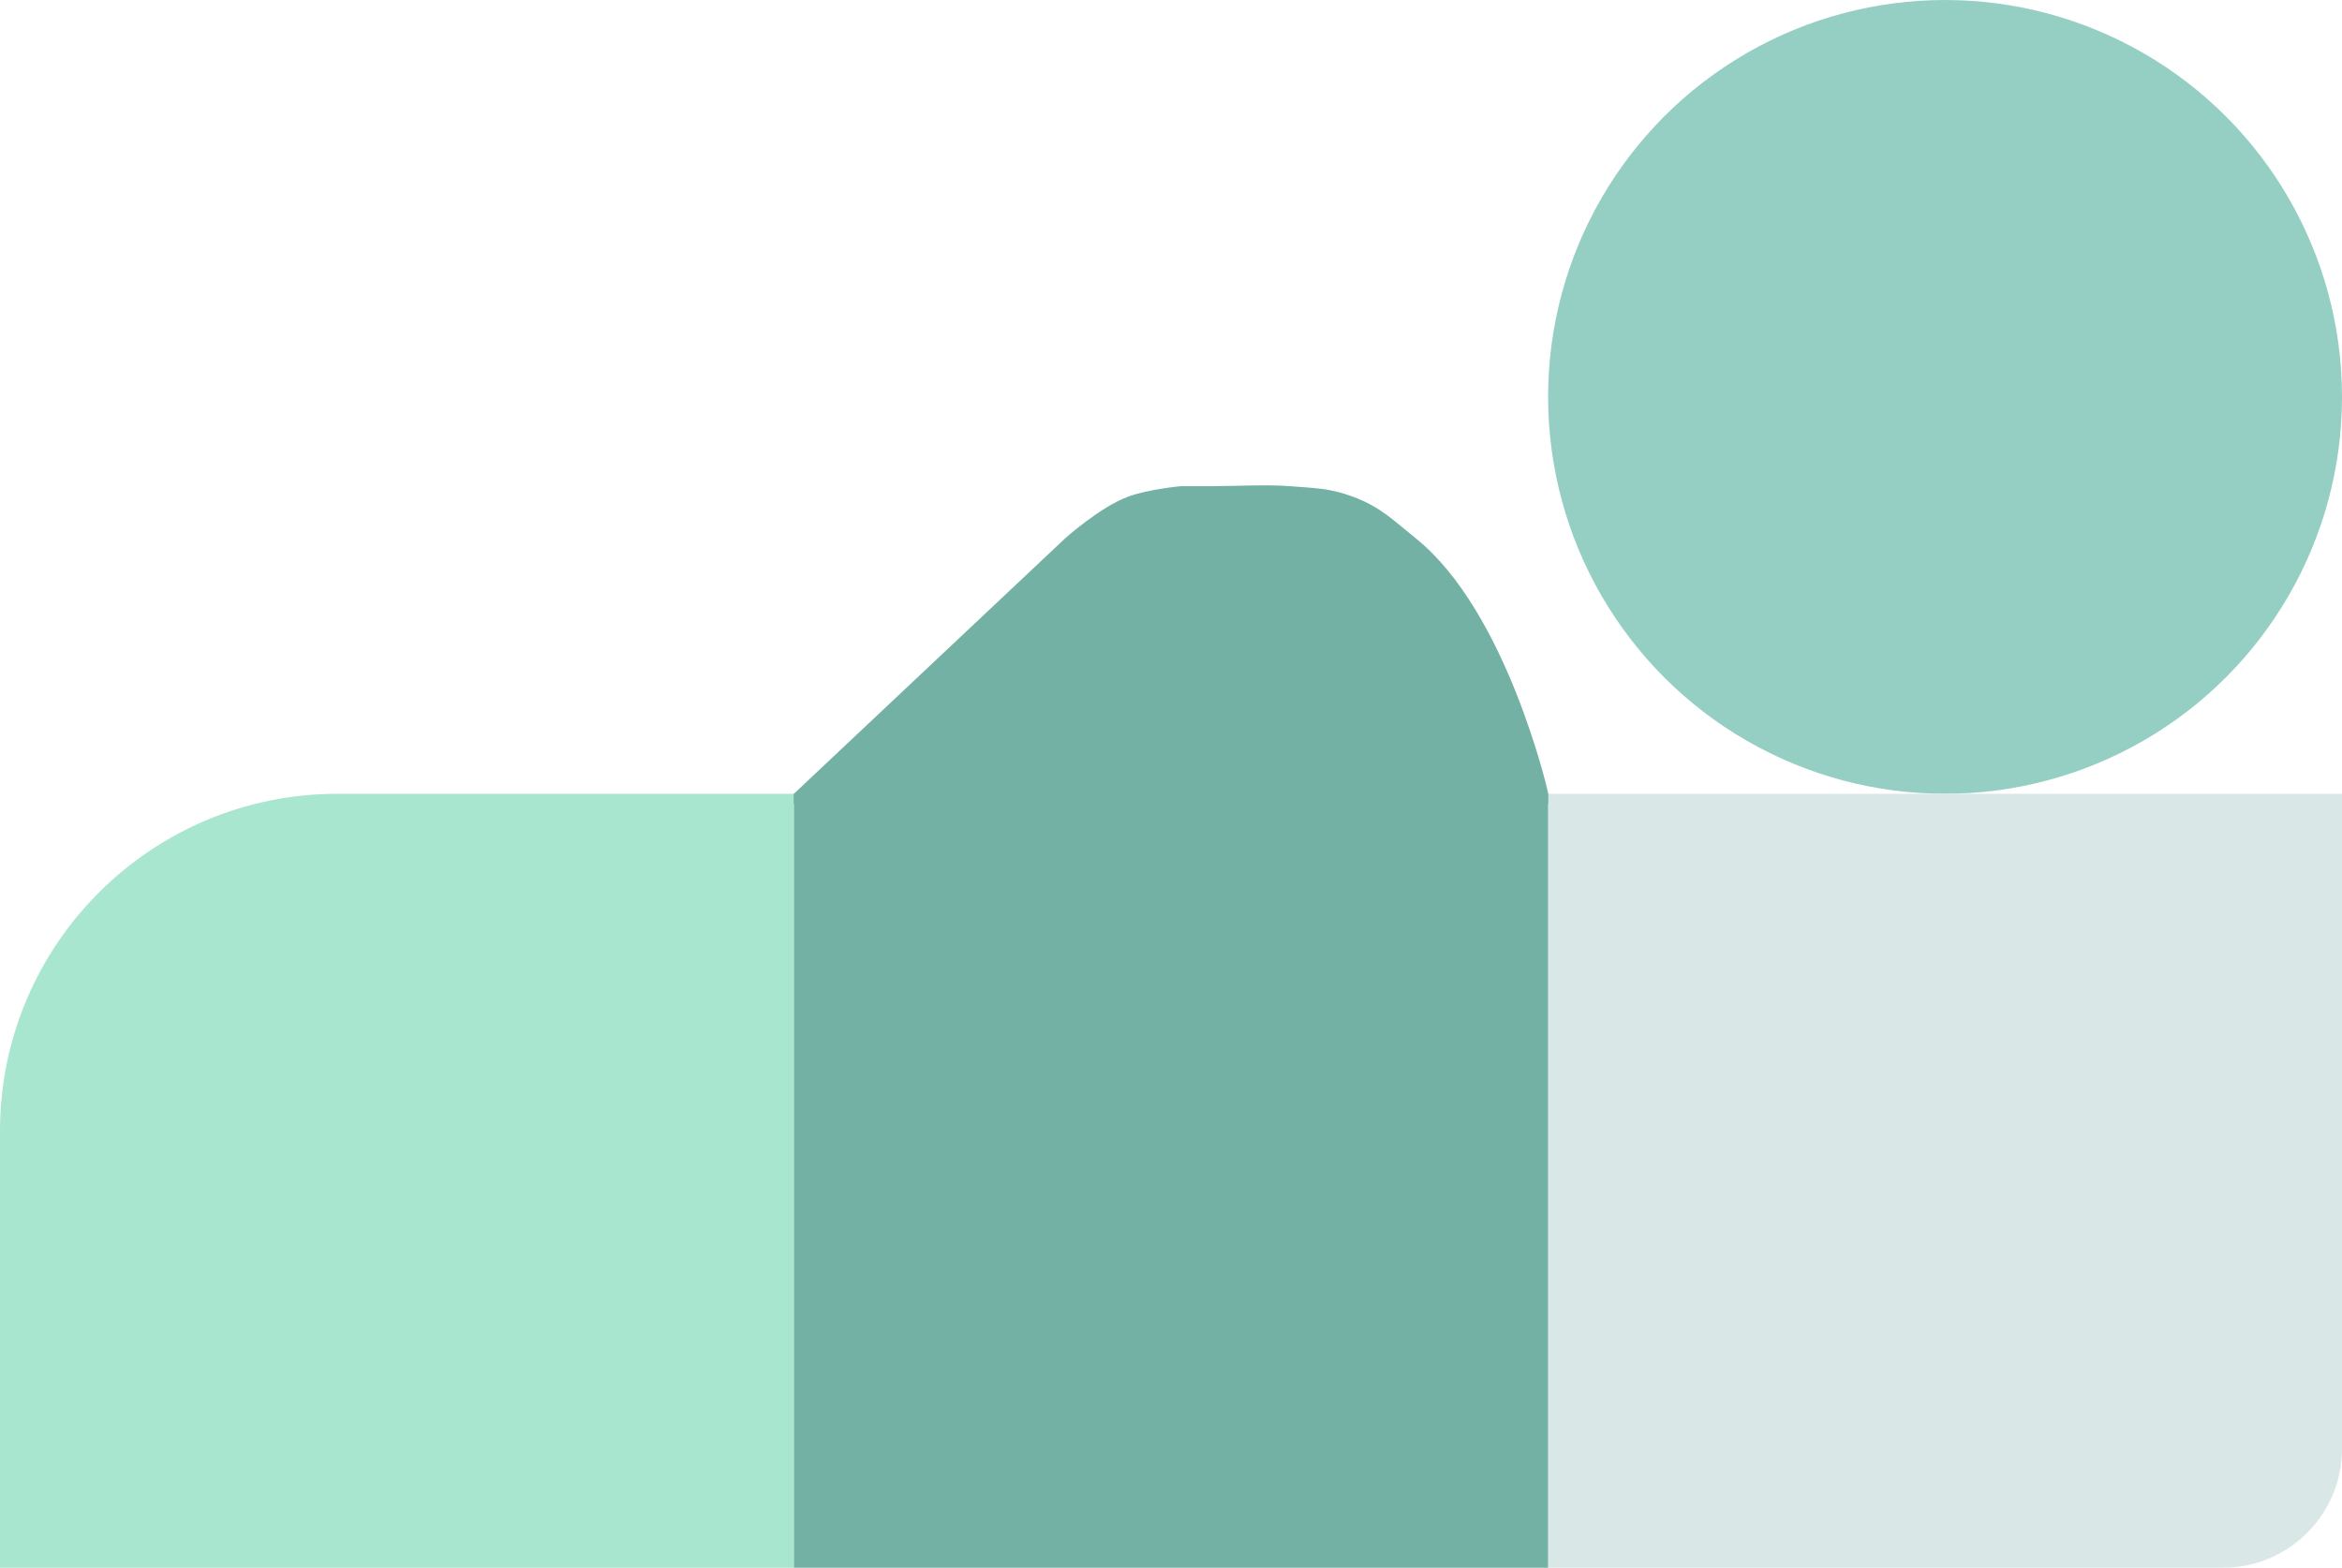
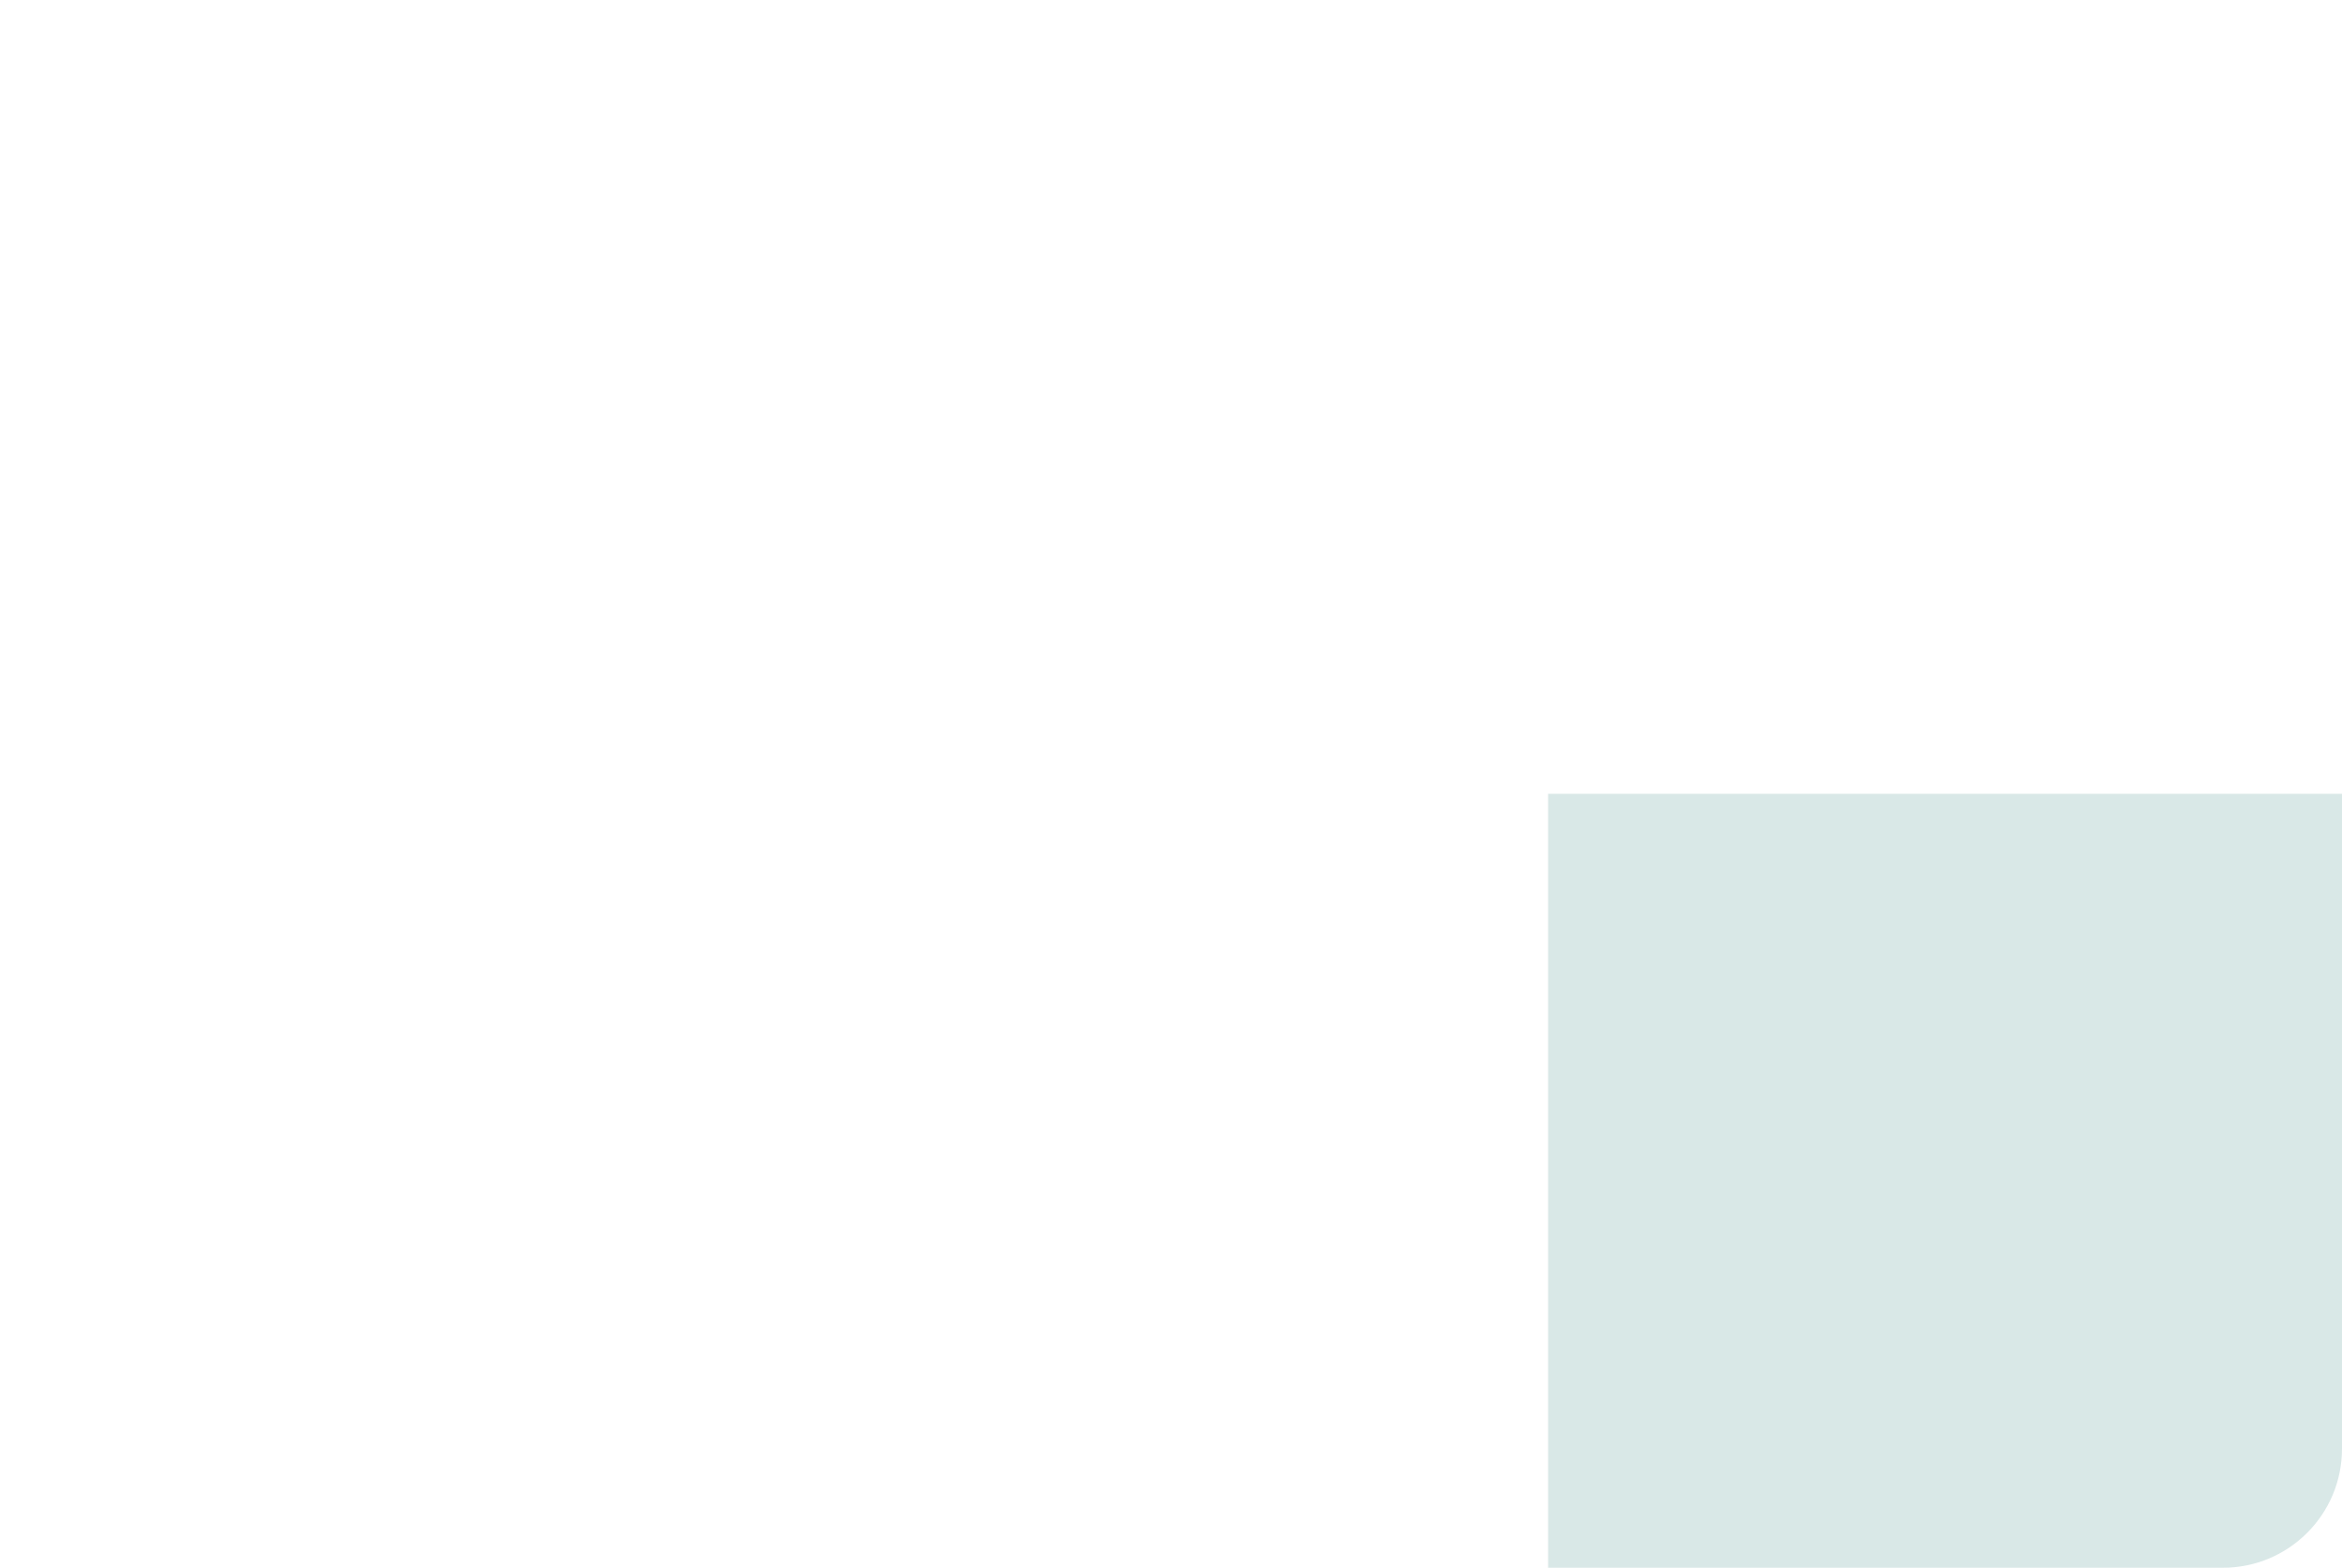
<svg xmlns="http://www.w3.org/2000/svg" width="118" height="79" viewBox="0 0 118 79" fill="none">
-   <path d="M54 27.501L40.727 40.001H77.5C77.5 40.001 75.447 31.055 71 27.501C69.9 26.621 69.319 25.994 68 25.501C66.888 25.084 66.184 25.098 65 25.001C63.832 24.905 62.172 25 61 25C60.024 25 59.5 25.001 59.5 25.001C59.5 25.001 57.932 25.151 57 25.501C55.682 25.995 54 27.501 54 27.501Z" fill="#72B1A4" stroke="#72B1A4" stroke-linecap="round" />
-   <circle cx="98" cy="20" r="20" fill="#95CFC3" />
-   <path d="M0 57C0 47.611 7.611 40 17 40H40V79H0V57Z" fill="#A8E6CF" />
  <path d="M118 73C118 76.314 115.314 79 112 79H78V40H118V73Z" fill="#D9E8E7" />
-   <path d="M78 79H40V40H78V79Z" fill="#72B1A4" />
</svg>